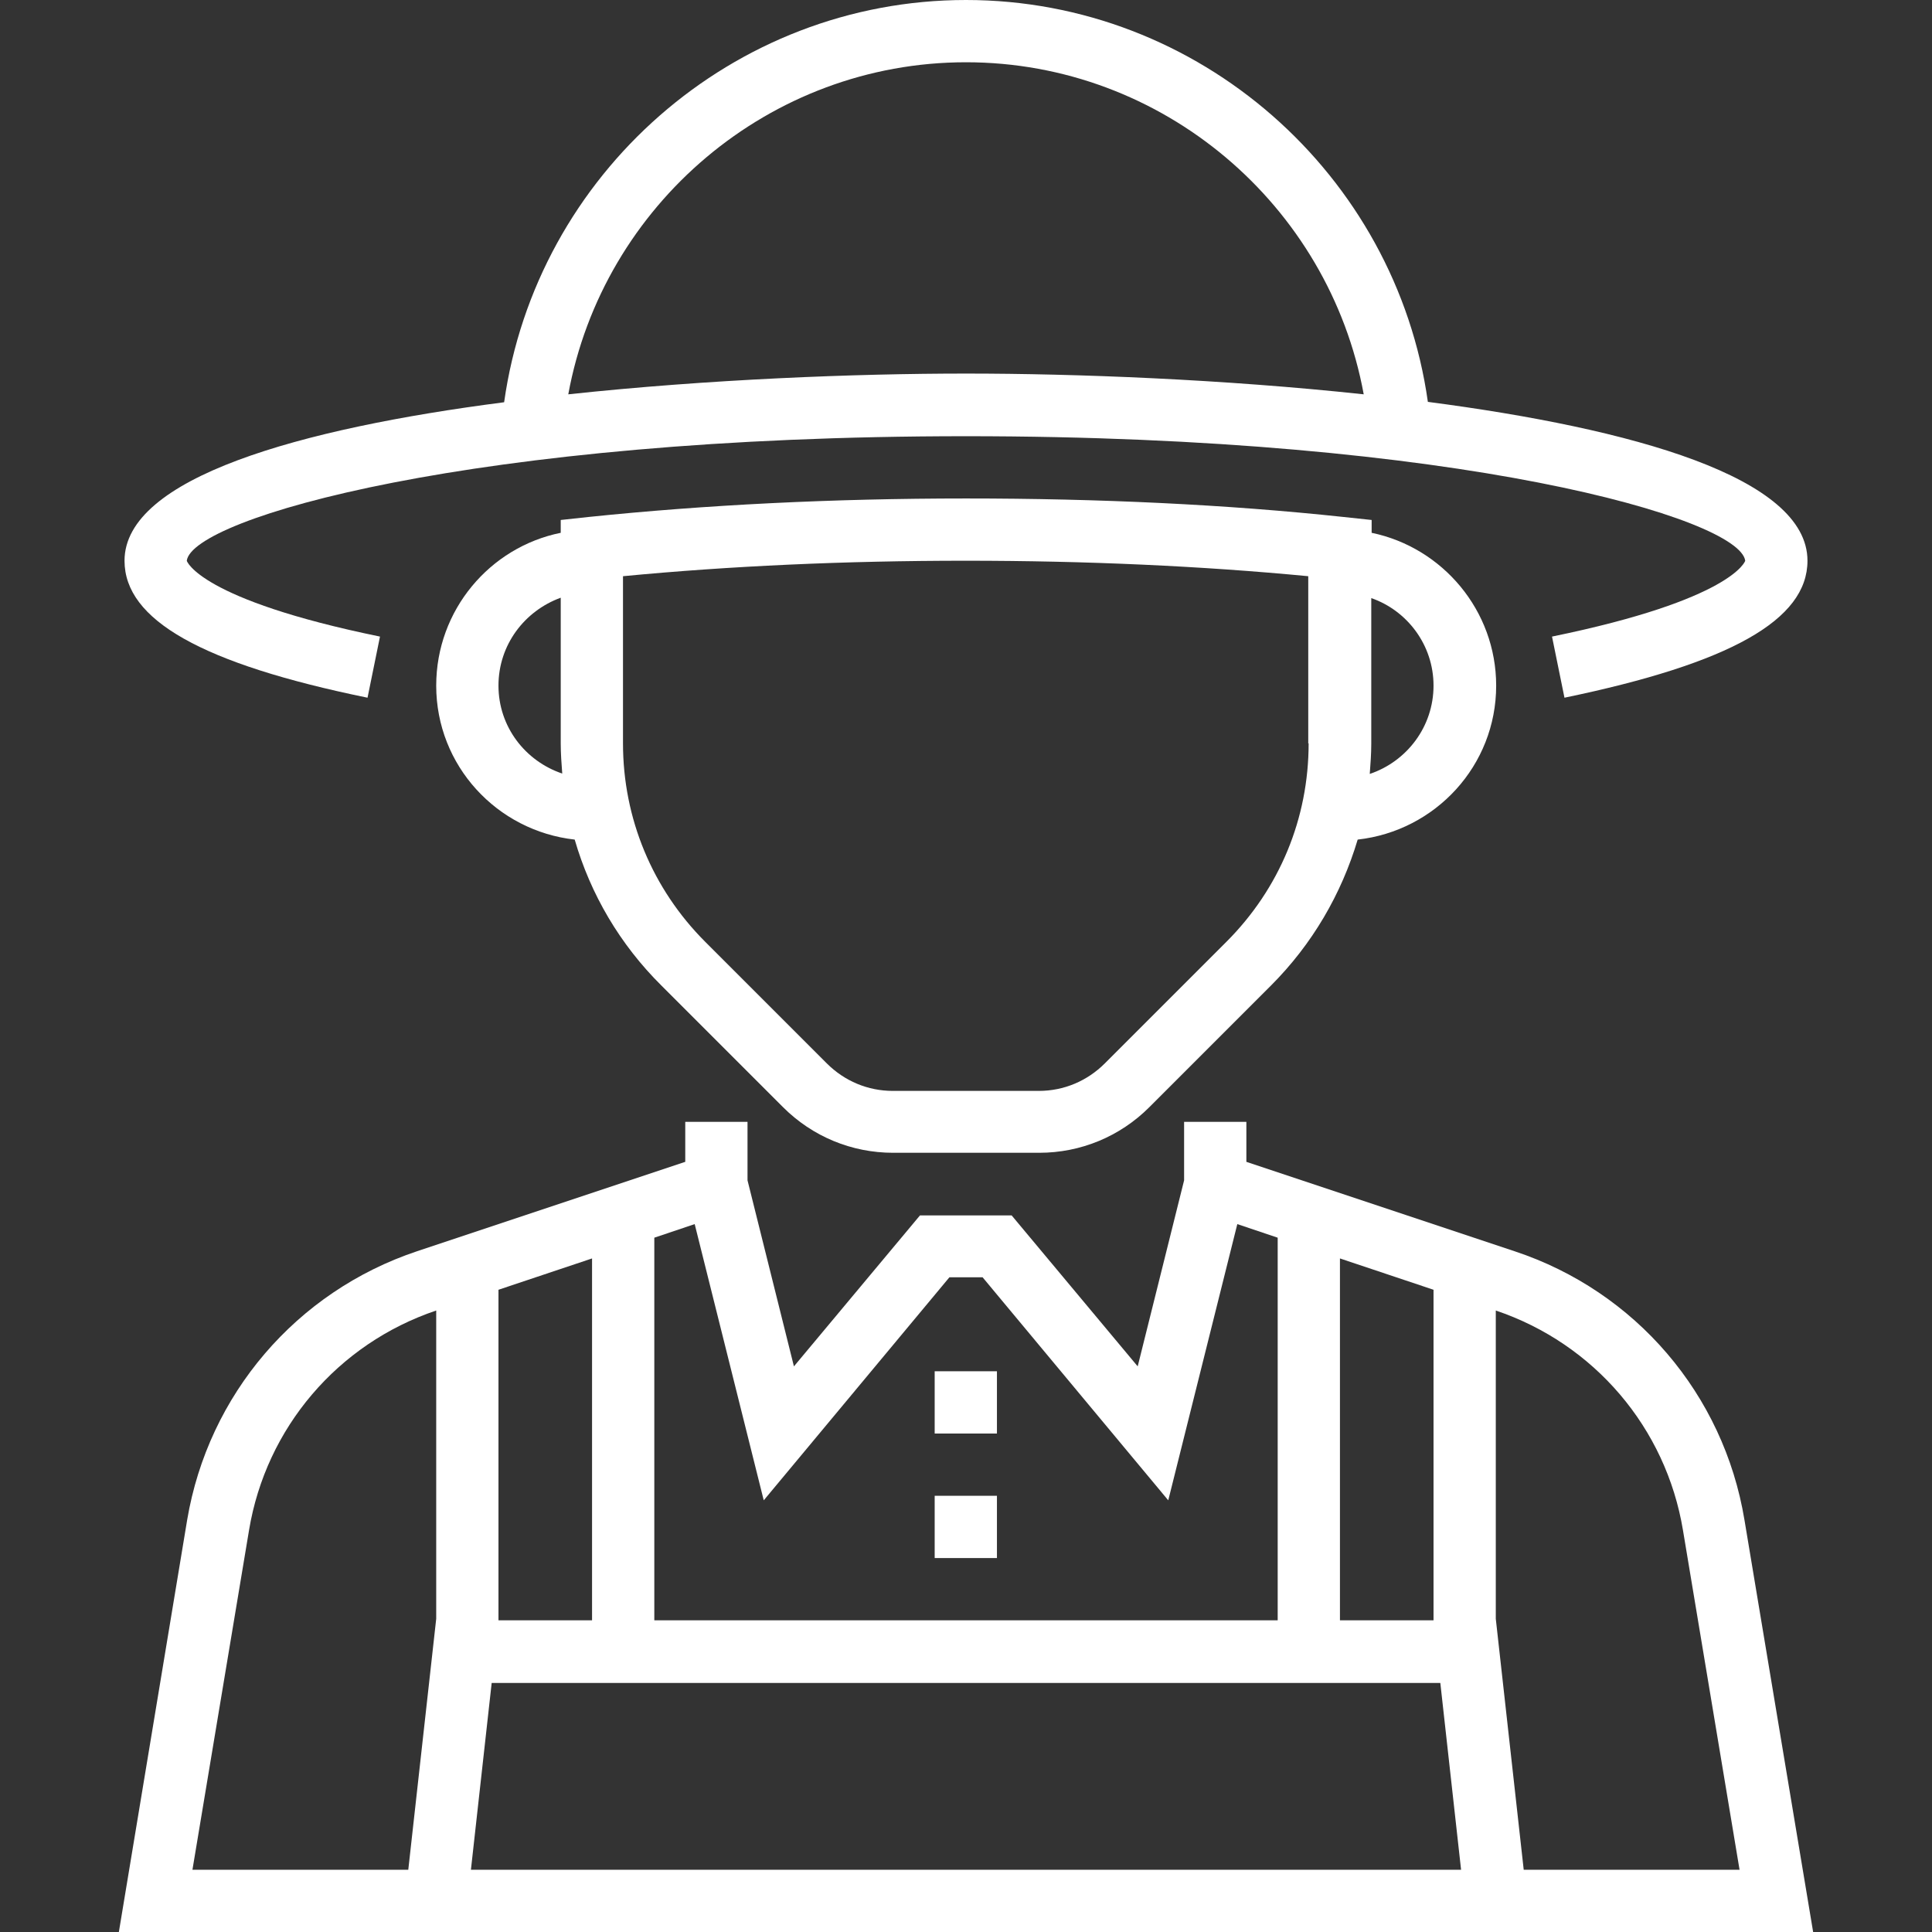
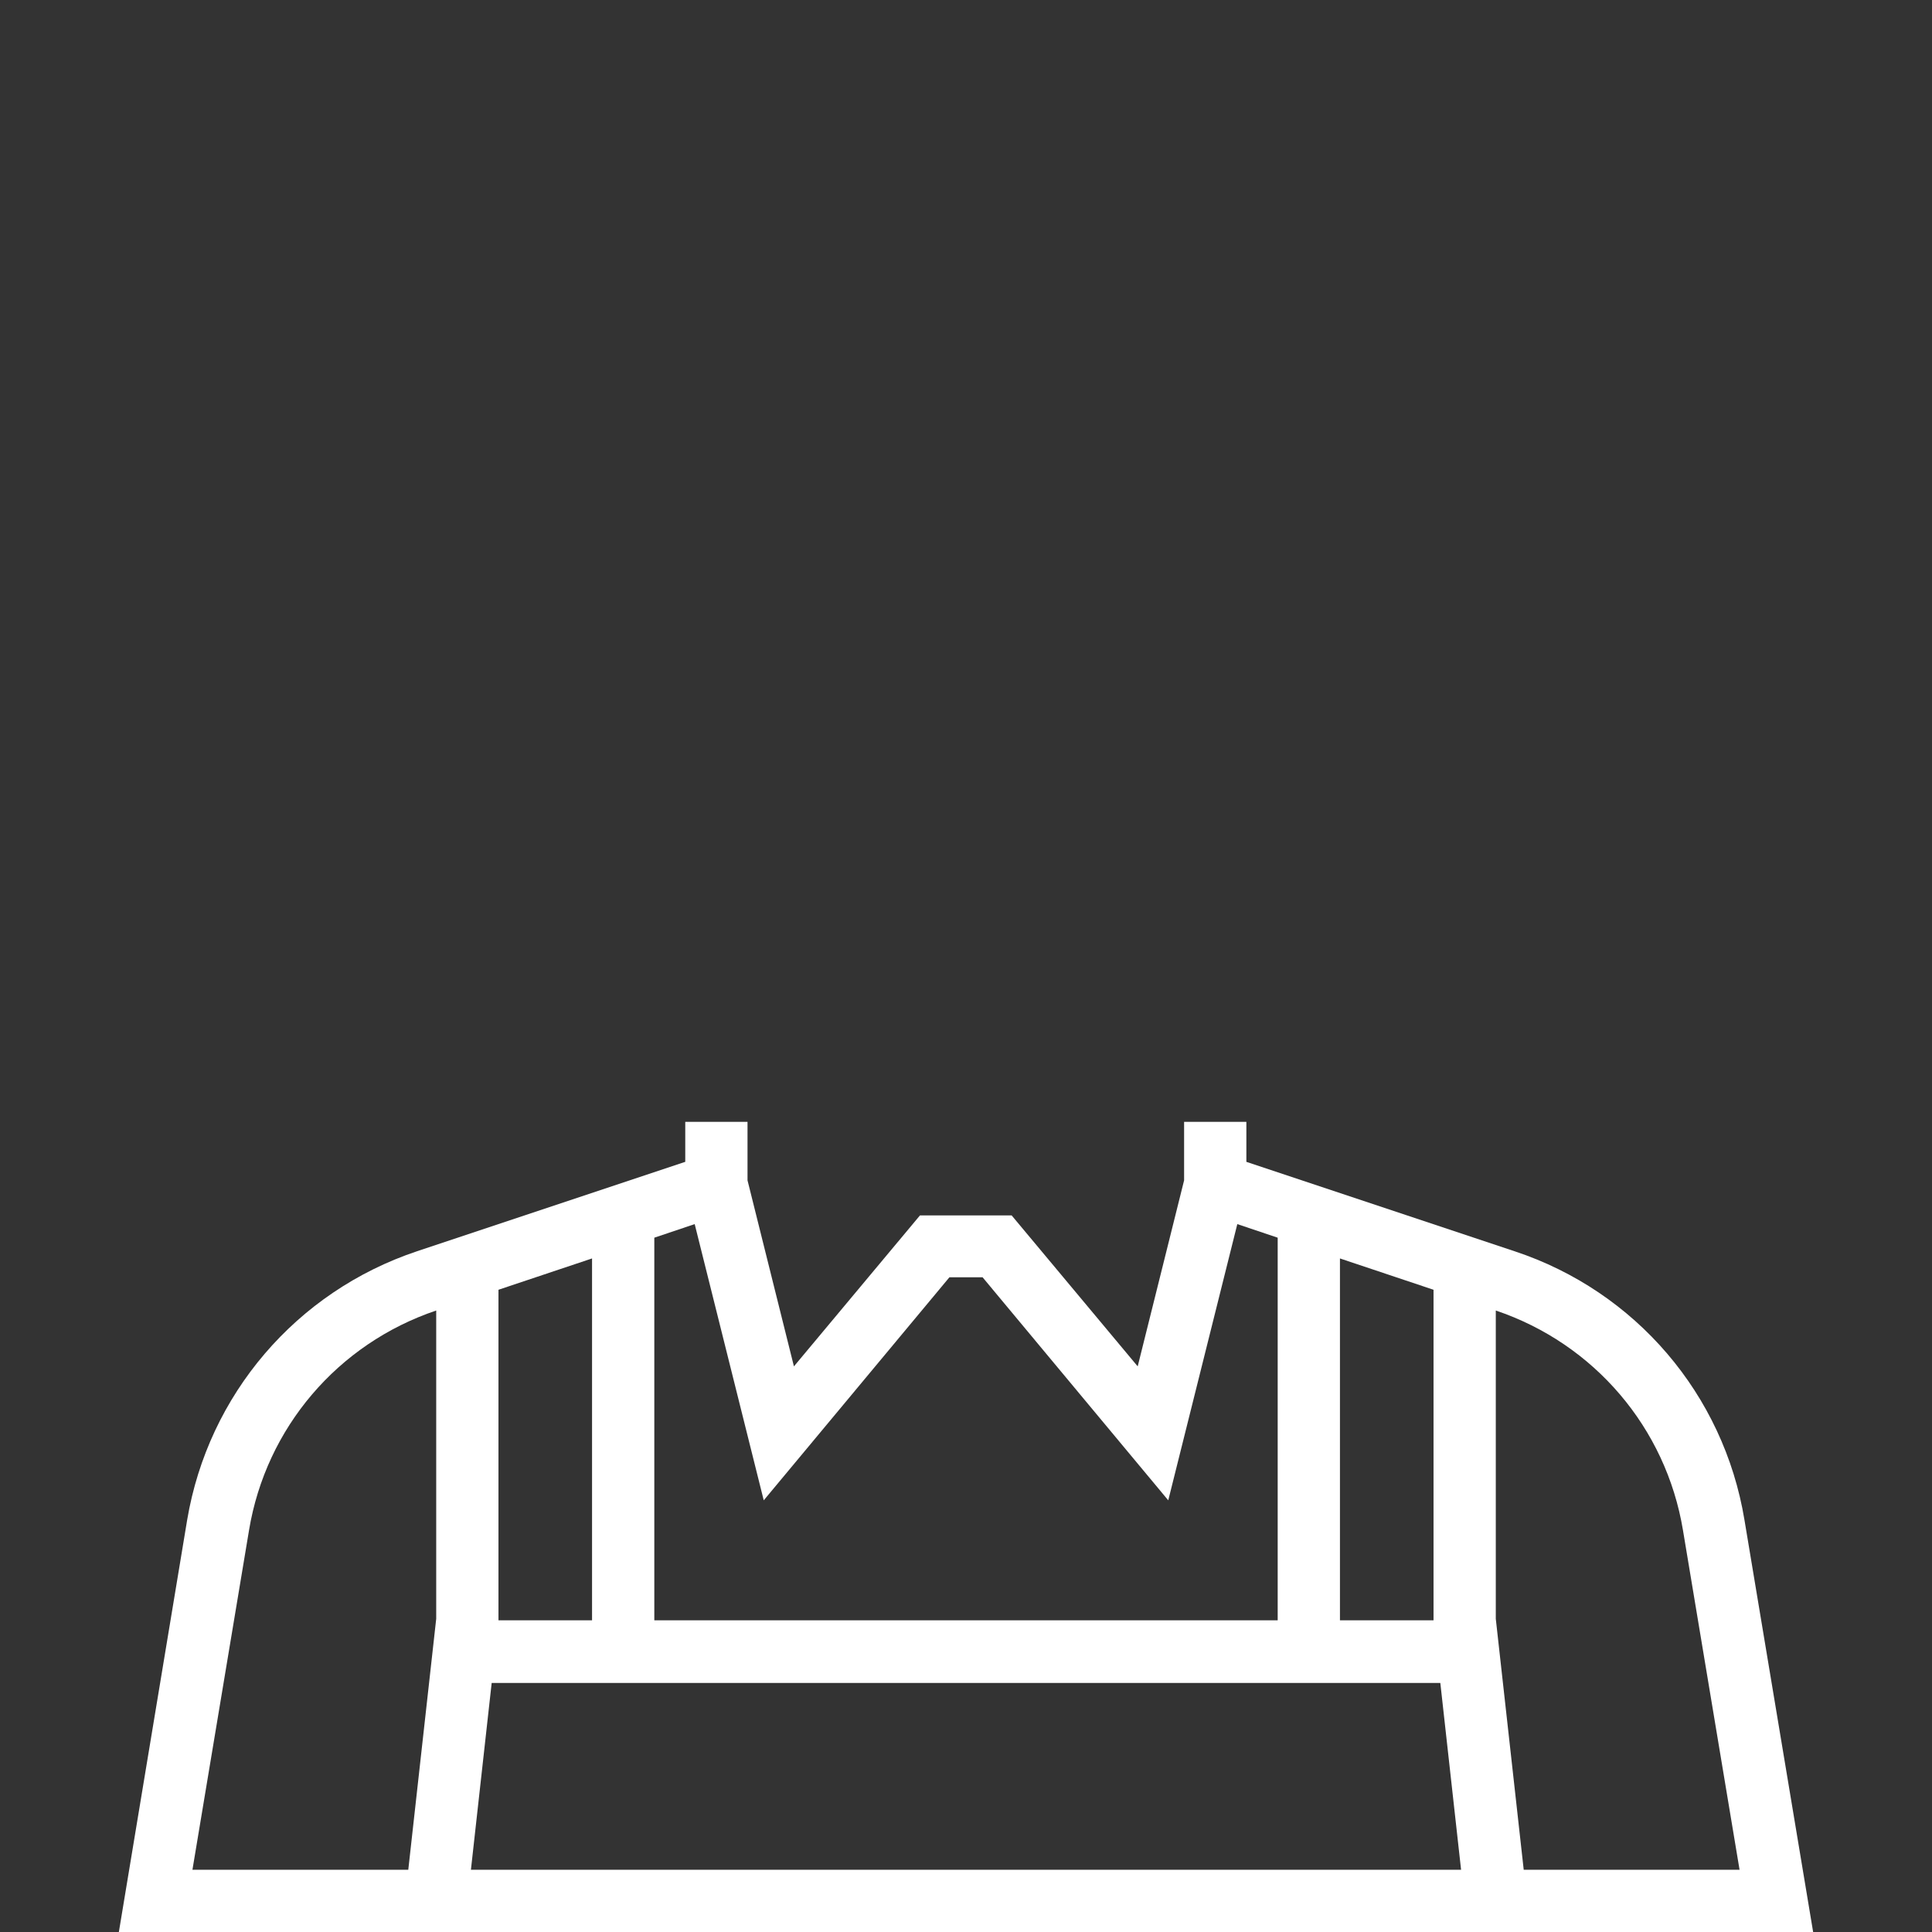
<svg xmlns="http://www.w3.org/2000/svg" version="1.1" id="Capa_1" x="0px" y="0px" viewBox="0 0 512 512" style="enable-background:new 0 0 512 512;" xml:space="preserve">
  <rect x="0" y="0" width="512" height="512" fill="#333333" stroke="none" />
  <style type="text/css">
	.st0{fill:#FFFFFF;}
</style>
  <g>
    <g>
      <g>
        <path class="st0" d="M462.3,402.8c-5.5-33.3-28.9-60.6-60.9-71.2l-71.1-23.7v-10.6h-16.5v15.5l-12.3,49.3l-33.4-40h-24.3     l-33.4,40l-12.3-49.3v-15.5h-16.5v10.6l-71.1,23.7c-32,10.7-55.3,38-60.9,71.2L31.5,512H256h224.5L462.3,402.8z M355.1,333.5     l24.8,8.3v87.6h-24.8V333.5z M173.4,328l10.7-3.6l18.3,73.2l49.2-59.1h8.8l49.2,59.1l18.3-73.2l10.7,3.6v101.4H173.4V328z      M132.1,341.8l24.8-8.3v95.9h-24.8L132.1,341.8z M115.6,429l-7.4,66.5H51l15-90c4.5-27.1,23.5-49.4,49.6-58.2V429z M256,495.5     H124.8l5.5-49.5h251.4l5.5,49.5H256z M403.8,495.5l-7.4-66.5v-81.7c26.1,8.8,45.1,31.1,49.6,58.2l15,90H403.8z" />
-         <path class="st0" d="M97.4,184.9l3.3-16.2c-47.8-9.8-51.2-20-51.2-20.1c1.4-11.2,75.6-33,206.5-33s205,21.8,206.5,33     c0,0.1-3.4,10.3-51.2,20.1l3.3,16.2c43.9-9.1,64.4-20.6,64.4-36.3c0-22.1-46.3-35-100.6-42.1C369.9,46.2,317.8,0,256,0     S142.1,46.2,133.6,106.6C79.4,113.6,33,126.6,33,148.6C33,164.3,53.5,175.9,97.4,184.9z M256,16.5c52.1,0,96.2,37.8,105.4,88     c-37.2-4-76.2-5.5-105.4-5.5s-68.2,1.5-105.4,5.5C159.8,54.3,203.9,16.5,256,16.5z" />
-         <path class="st0" d="M356,137c-30.8-3.3-64.5-4.9-100-4.9s-69.1,1.7-100,4.9l-7.4,0.8v3.4c-18.8,3.8-33,20.5-33,40.5     c0,21.2,16.1,38.5,36.7,40.8c4.2,14.5,12,27.8,23,38.7l32.2,32.2c7.8,7.8,18.2,12.1,29.2,12.1h38.7c11,0,21.4-4.3,29.2-12.1     l32.2-32.2c11-11,18.7-24.3,23-38.7c20.6-2.3,36.7-19.6,36.7-40.8c0-19.9-14.2-36.6-33-40.5v-3.4L356,137z M132.1,181.7     c0-10.8,6.9-19.8,16.5-23.3V197c0,2.7,0.2,5.4,0.4,8C139.2,201.7,132.1,192.6,132.1,181.7z M346.8,197c0,19.9-7.7,38.5-21.8,52.6     l-32.2,32.2c-4.7,4.7-10.9,7.3-17.5,7.3h-38.7c-6.6,0-12.8-2.6-17.5-7.3l-32.2-32.2c-14-14-21.8-32.7-21.8-52.6v-44.3     c28.2-2.7,58.7-4.1,90.8-4.1s62.6,1.4,90.8,4.1V197z M379.9,181.7c0,10.9-7.1,20.1-16.9,23.4c0.2-2.7,0.4-5.3,0.4-8v-38.6     C372.9,161.8,379.9,170.9,379.9,181.7z" />
-         <rect x="247.7" y="363.4" class="st0" width="16.5" height="16.5" />
-         <rect x="247.7" y="396.4" class="st0" width="16.5" height="16.5" />
      </g>
    </g>
  </g>
</svg>